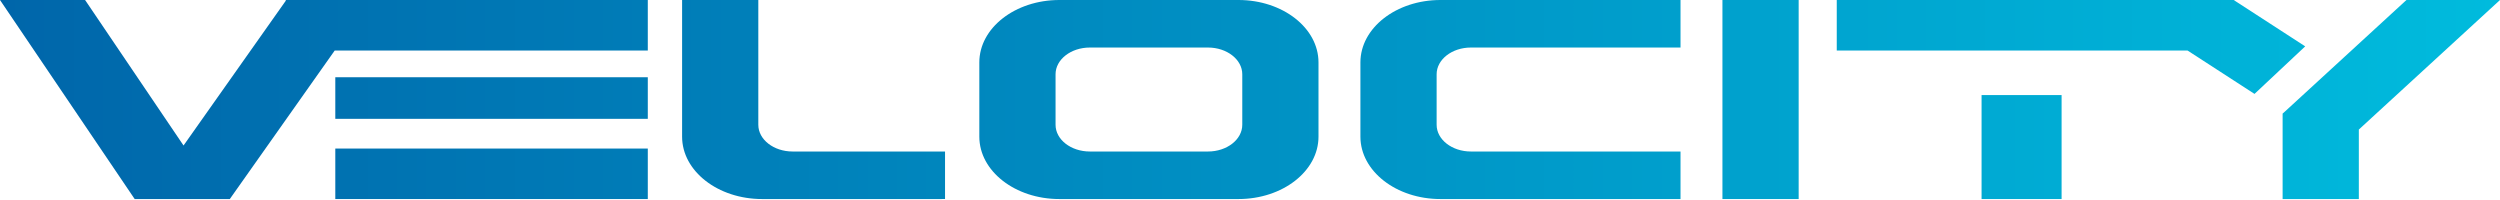
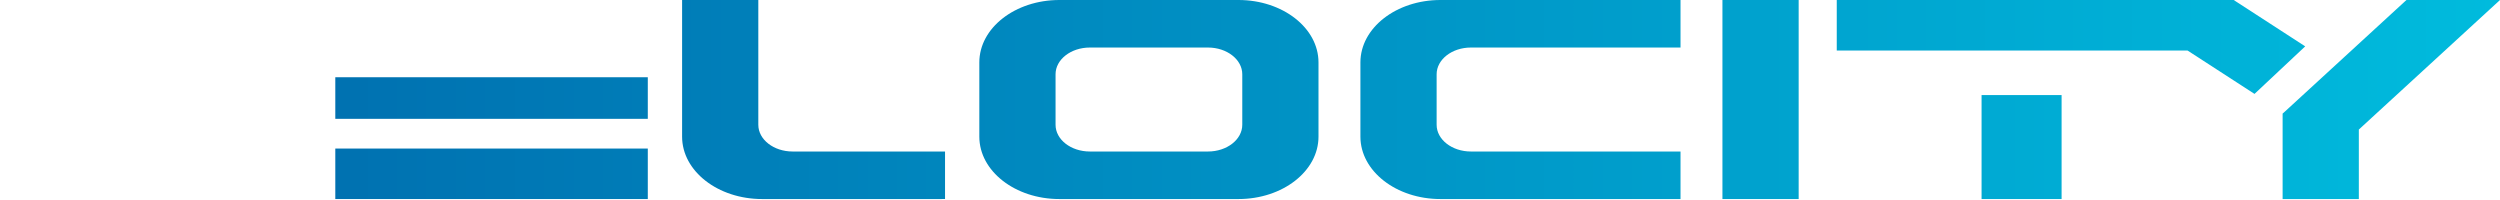
<svg xmlns="http://www.w3.org/2000/svg" width="212" height="17" viewBox="0 0 212 17" fill="none">
-   <path d="M11.421 16.879H19.487L28.384 4.283H54.933V0H24.233V0.064L15.564 12.339L7.215 0H0L11.421 16.879Z" fill="url(#paint0_linear_1087_108)" />
  <path d="M193.566 16.879V9.632L193.63 9.573H193.636L204.067 0H212L200.029 10.986V16.879H193.566Z" fill="url(#paint1_linear_1087_108)" />
  <path d="M155.757 0V4.283H185.502L191.182 7.963L195.481 3.931L189.611 0.127L189.419 0H155.757Z" fill="url(#paint2_linear_1087_108)" />
  <path d="M54.933 6.55H28.434V10.077H54.933V6.55Z" fill="url(#paint3_linear_1087_108)" />
  <path d="M28.434 12.597H54.933V16.879H28.434V12.597Z" fill="url(#paint4_linear_1087_108)" />
  <path d="M64.305 0H57.842V11.589C57.842 14.511 60.88 16.879 64.628 16.879H79.816C79.924 16.879 80.032 16.877 80.139 16.873V12.848H67.213C65.607 12.848 64.305 11.833 64.305 10.581V0Z" fill="url(#paint5_linear_1087_108)" />
  <path fill-rule="evenodd" clip-rule="evenodd" d="M89.834 0C86.086 0 83.047 2.369 83.047 5.291V11.589C83.047 14.511 86.086 16.879 89.834 16.879H105.022C108.77 16.879 111.808 14.511 111.808 11.589V5.291C111.808 2.369 108.77 0 105.022 0H89.834ZM92.419 4.031C90.813 4.031 89.511 5.046 89.511 6.298V10.581C89.511 11.833 90.813 12.848 92.419 12.848H102.437C104.043 12.848 105.345 11.833 105.345 10.581V6.298C105.345 5.046 104.043 4.031 102.437 4.031H92.419Z" fill="url(#paint6_linear_1087_108)" />
  <path d="M142.508 0H122.149C118.401 0 115.363 2.369 115.363 5.291V11.589C115.363 14.511 118.401 16.879 122.149 16.879H142.508V12.848H124.734C123.128 12.848 121.826 11.833 121.826 10.581V6.298C121.826 5.046 123.128 4.031 124.734 4.031H142.508V0Z" fill="url(#paint7_linear_1087_108)" />
  <path d="M146.063 0H152.526V16.879H146.063V0Z" fill="url(#paint8_linear_1087_108)" />
  <path d="M168.037 8.062H174.823V16.879H168.037V8.062Z" fill="url(#paint9_linear_1087_108)" />
  <defs>
    <linearGradient id="paint0_linear_1087_108" x1="-1.09078e-08" y1="8.566" x2="211.989" y2="8.566" gradientUnits="userSpaceOnUse">
      <stop stop-color="#0066AA" />
      <stop offset="1" stop-color="#00BBDD" />
    </linearGradient>
    <linearGradient id="paint1_linear_1087_108" x1="-1.09078e-08" y1="8.566" x2="211.989" y2="8.566" gradientUnits="userSpaceOnUse">
      <stop stop-color="#0066AA" />
      <stop offset="1" stop-color="#00BBDD" />
    </linearGradient>
    <linearGradient id="paint2_linear_1087_108" x1="-1.09078e-08" y1="8.566" x2="211.989" y2="8.566" gradientUnits="userSpaceOnUse">
      <stop stop-color="#0066AA" />
      <stop offset="1" stop-color="#00BBDD" />
    </linearGradient>
    <linearGradient id="paint3_linear_1087_108" x1="-1.09078e-08" y1="8.566" x2="211.989" y2="8.566" gradientUnits="userSpaceOnUse">
      <stop stop-color="#0066AA" />
      <stop offset="1" stop-color="#00BBDD" />
    </linearGradient>
    <linearGradient id="paint4_linear_1087_108" x1="-1.09078e-08" y1="8.566" x2="211.989" y2="8.566" gradientUnits="userSpaceOnUse">
      <stop stop-color="#0066AA" />
      <stop offset="1" stop-color="#00BBDD" />
    </linearGradient>
    <linearGradient id="paint5_linear_1087_108" x1="-1.09078e-08" y1="8.566" x2="211.989" y2="8.566" gradientUnits="userSpaceOnUse">
      <stop stop-color="#0066AA" />
      <stop offset="1" stop-color="#00BBDD" />
    </linearGradient>
    <linearGradient id="paint6_linear_1087_108" x1="-1.09078e-08" y1="8.566" x2="211.989" y2="8.566" gradientUnits="userSpaceOnUse">
      <stop stop-color="#0066AA" />
      <stop offset="1" stop-color="#00BBDD" />
    </linearGradient>
    <linearGradient id="paint7_linear_1087_108" x1="-1.09078e-08" y1="8.566" x2="211.989" y2="8.566" gradientUnits="userSpaceOnUse">
      <stop stop-color="#0066AA" />
      <stop offset="1" stop-color="#00BBDD" />
    </linearGradient>
    <linearGradient id="paint8_linear_1087_108" x1="-1.09078e-08" y1="8.566" x2="211.989" y2="8.566" gradientUnits="userSpaceOnUse">
      <stop stop-color="#0066AA" />
      <stop offset="1" stop-color="#00BBDD" />
    </linearGradient>
    <linearGradient id="paint9_linear_1087_108" x1="-1.09078e-08" y1="8.566" x2="211.989" y2="8.566" gradientUnits="userSpaceOnUse">
      <stop stop-color="#0066AA" />
      <stop offset="1" stop-color="#00BBDD" />
    </linearGradient>
  </defs>
</svg>